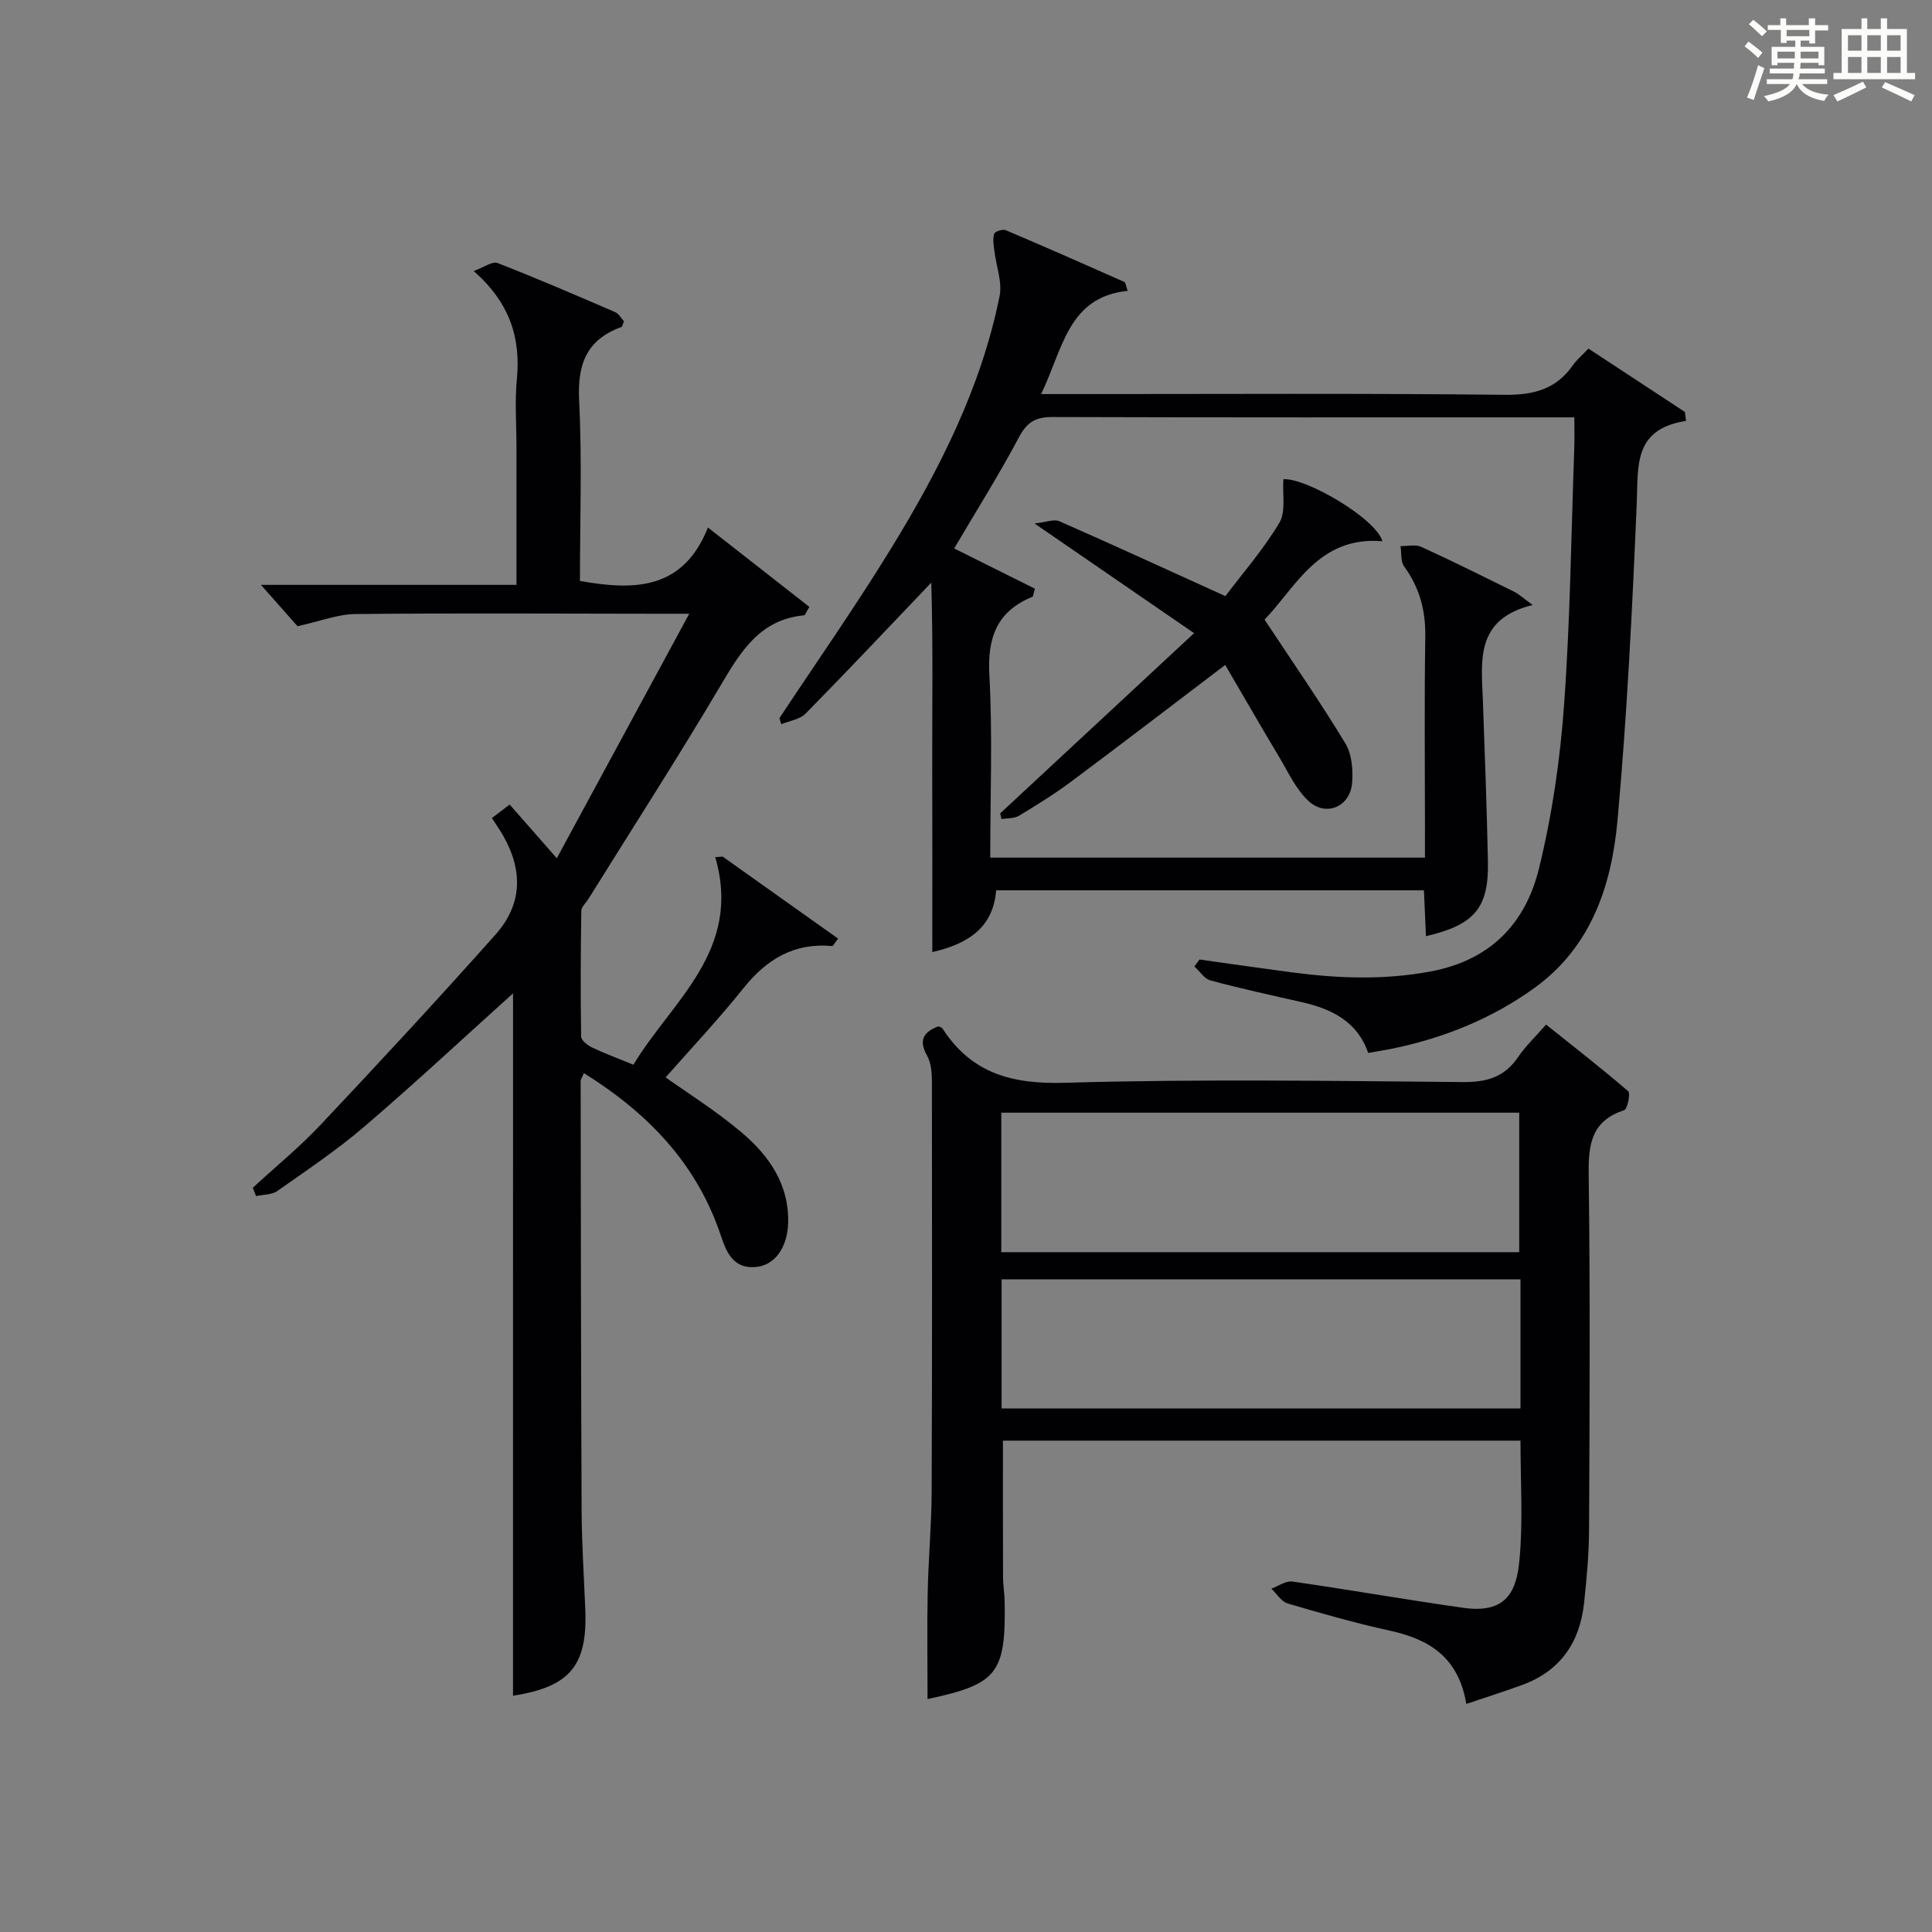
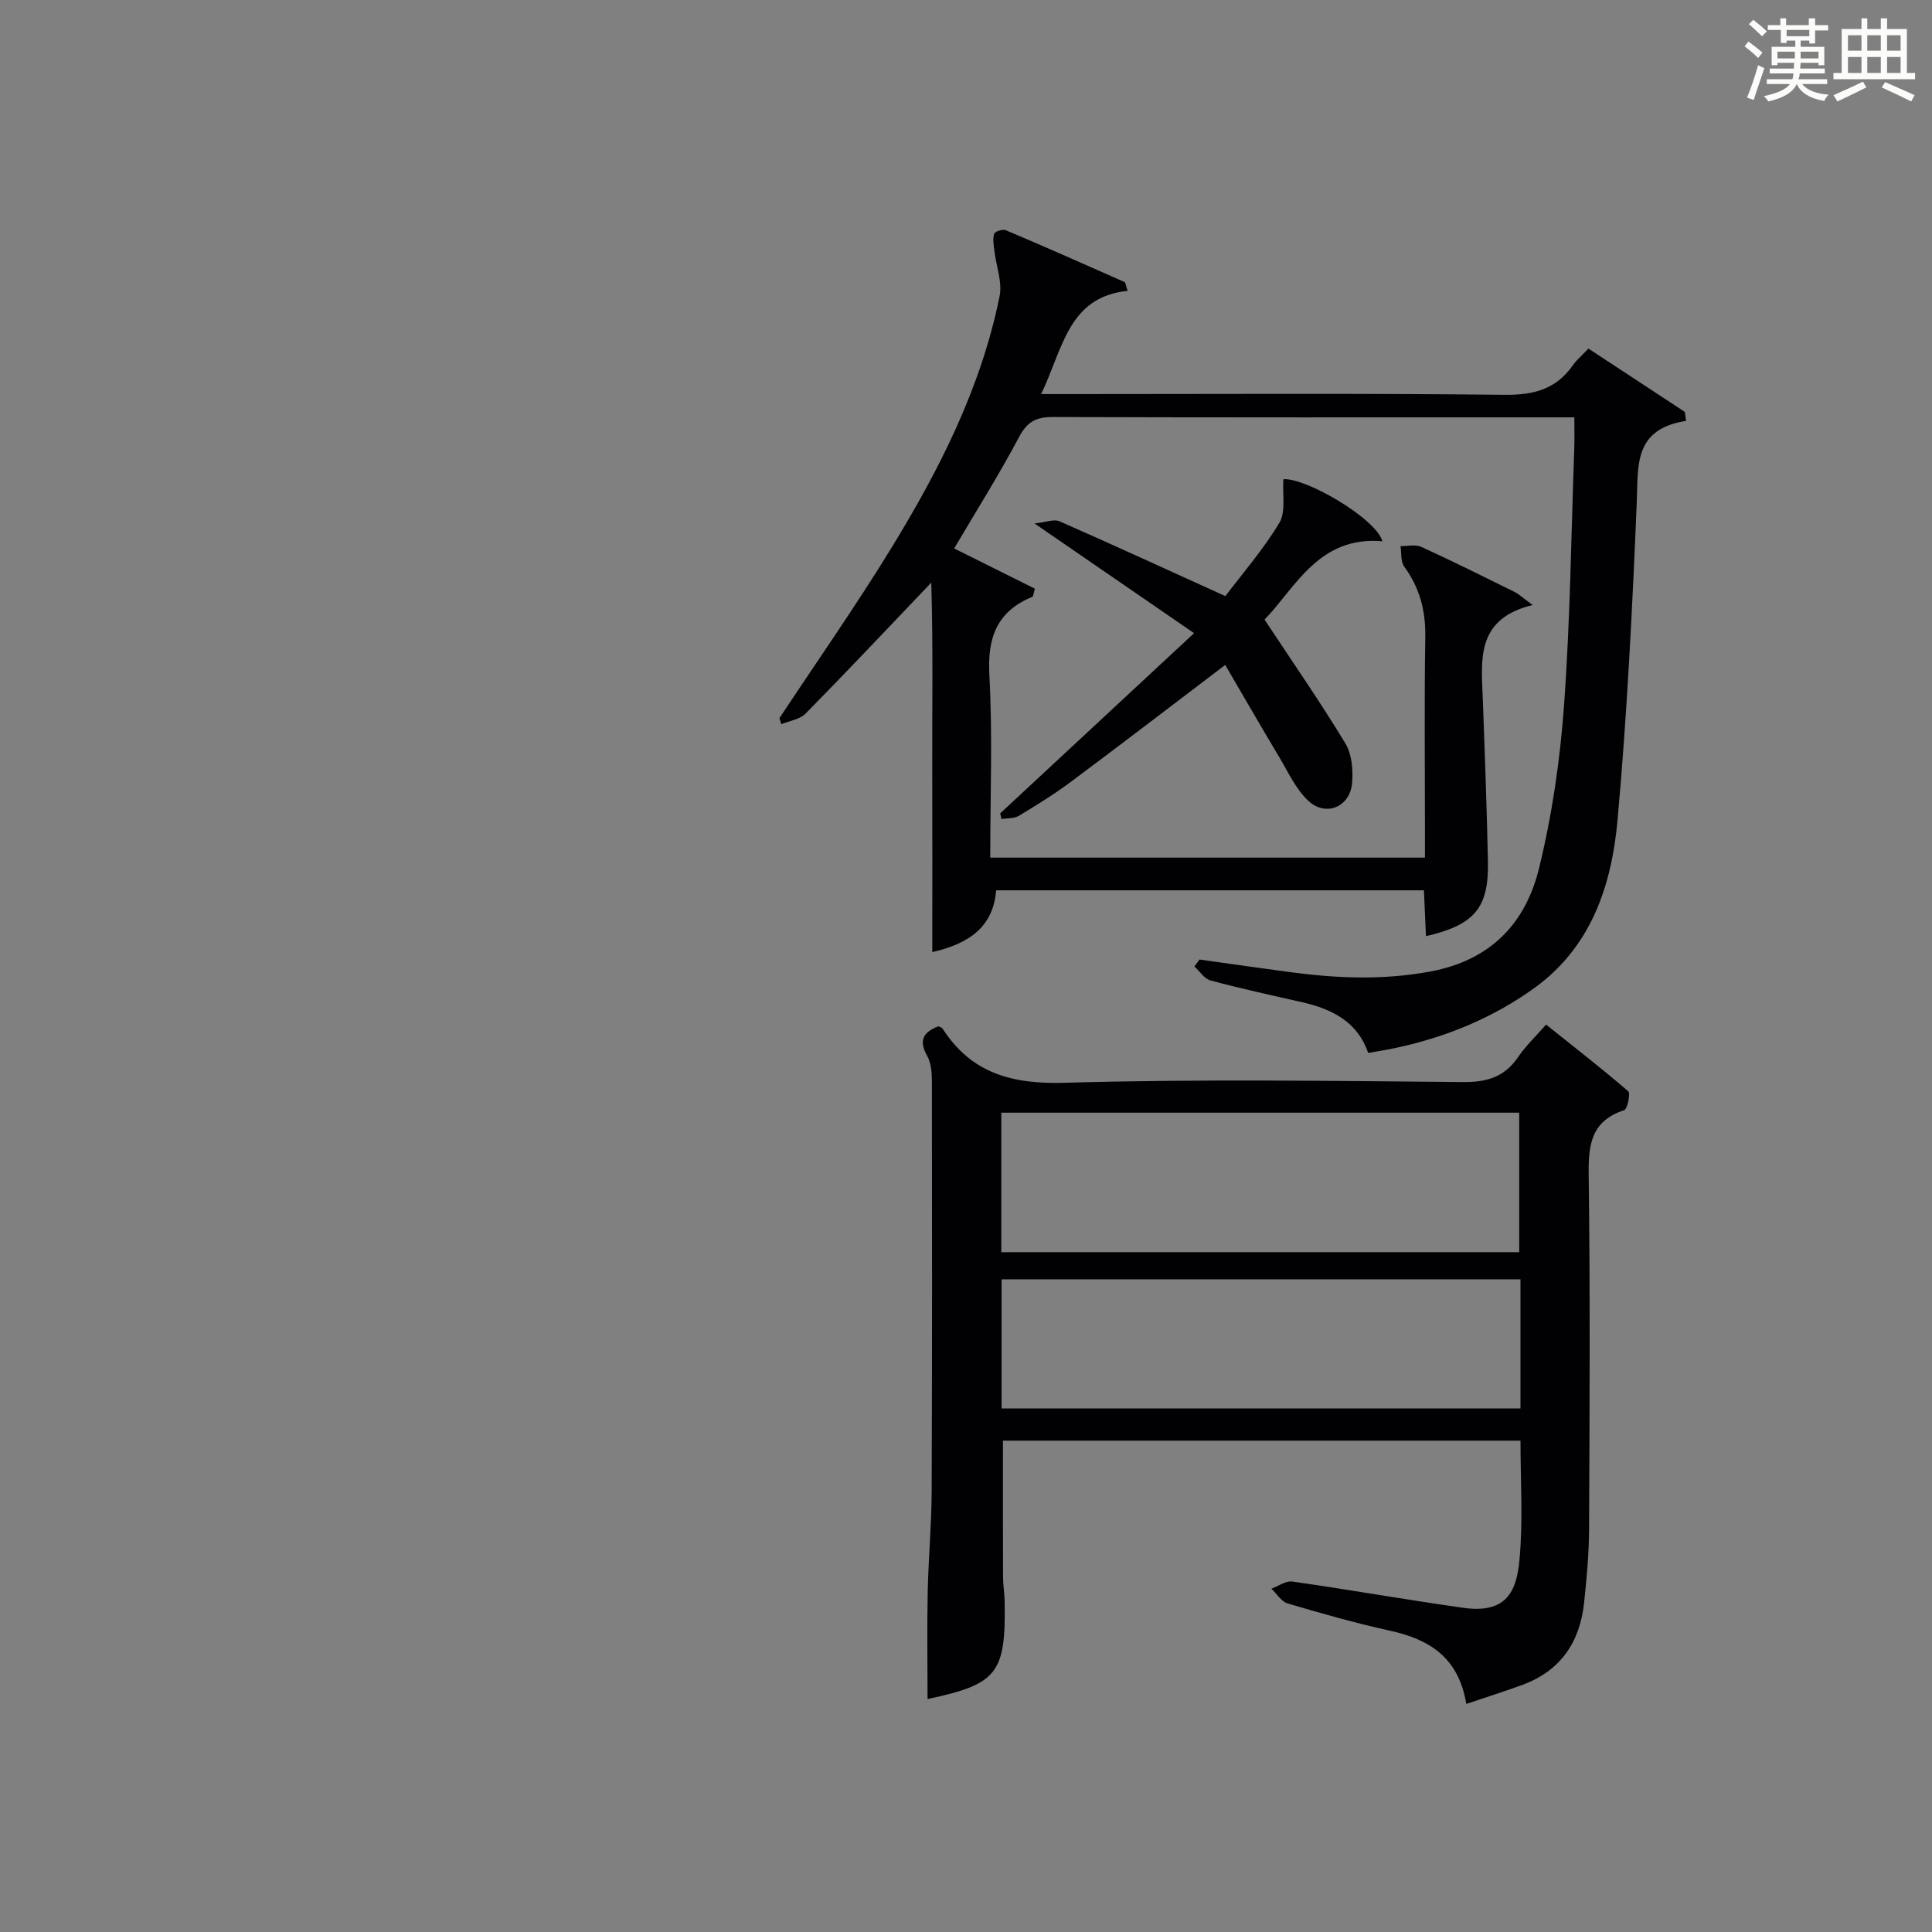
<svg xmlns="http://www.w3.org/2000/svg" version="1.1" id="漢_ZDIC_典" x="0px" y="0px" viewBox="0 0 400 400" style="enable-background:new 0 0 400 400;" xml:space="preserve">
  <rect x="0" y="0" width="400" height="400" fill="#808080" stroke="none" />
  <style type="text/css">
	.st1{fill:#010104;}
	.st0{fill:#fbfcfa;}
</style>
  <g>
    <path class="st0" d="M361.2,9.6l0.8-1c0.9,0.7,1.9,1.4,2.9,2.3L364,12C363,11,362,10.2,361.2,9.6z M361.7,20.2   c0.9-2.1,1.6-4.3,2.3-6.7c0.4,0.2,0.8,0.4,1.3,0.6c-0.7,2.1-1.5,4.3-2.2,6.6L361.7,20.2z M362.1,5l0.9-0.9c1,0.8,2,1.6,2.8,2.4   l-1,1C363.9,6.6,363,5.8,362.1,5z M374.6,3.8h1.2v1.4h2.7v1.1h-2.7v2.7h-1.2V8.4h-1.8v1.3h4.9v3.8h-1.2v-0.5h-3.7   c0,0.4-0.1,0.9-0.1,1.2h5.1v1h-5.2c0,0.5-0.1,0.9-0.3,1.2h6v1h-5.2c1.1,1.3,2.9,2,5.5,2.2c-0.4,0.4-0.7,0.8-0.9,1.3   c-2.9-0.5-4.8-1.6-5.7-3.5H372c-0.8,1.7-2.7,2.9-5.9,3.6c-0.2-0.4-0.6-0.8-0.9-1.1c2.8-0.6,4.6-1.4,5.4-2.5h-4.8v-1h5.3   c0.1-0.3,0.2-0.7,0.2-1.2h-4.9v-1h5c0-0.4,0-0.8,0.1-1.2H368v0.5h-1.2V9.7h4.9V8.4h-1.8v0.5h-1.2V6.2H366V5.2h2.6V3.8h1.2v1.4h4.7   V3.8z M368,12.1h3.6c0-0.4,0-0.9,0-1.4H368V12.1z M369.9,7.5h4.7V6.2h-4.7V7.5z M376.5,10.7h-3.7c0,0.5,0,1,0,1.4h3.7V10.7z" />
    <path class="st0" d="M385.3,3.8h1.3V6h2.8V3.8h1.3V6h4.1v9.1h1.7v1.3h-16.9v-1.3h1.7V6h4.1V3.8z M385.7,16.9l0.7,1.2   c-1.8,0.9-3.8,1.9-6,2.9c-0.2-0.4-0.5-0.8-0.8-1.3C381.9,18.7,383.9,17.8,385.7,16.9z M382.6,10.5h2.8V7.3h-2.8V10.5z M382.6,15.1   h2.8v-3.3h-2.8V15.1z M386.6,10.5h2.8V7.3h-2.8V10.5z M386.6,15.1h2.8v-3.3h-2.8V15.1z M390.3,17c2.1,0.9,4.1,1.8,6.1,2.7l-0.7,1.3   c-2.2-1.1-4.2-2-6.1-2.9L390.3,17z M393.5,7.3h-2.8v3.2h2.8V7.3z M390.7,15.1h2.8v-3.3h-2.8V15.1z" />
    <path class="st1" d="M349.08,87.14c-10.97,1.71-9.89,9.36-10.21,17.03c-0.92,21.91-2,43.83-3.98,65.66c-1.22,13.46-5.42,26.2-17.18,34.7   c-8.74,6.31-18.56,10.29-29.1,12.51c-1.61,0.34-3.25,0.58-5.35,0.96c-2.18-6.44-7.49-9.11-13.75-10.52   c-6.32-1.43-12.64-2.81-18.89-4.49c-1.28-0.34-2.23-1.9-3.33-2.89c0.35-0.48,0.7-0.96,1.05-1.44c6.36,0.89,12.71,1.81,19.08,2.65   c9.57,1.26,19.04,1.63,28.72-0.17c12.44-2.31,19.69-9.94,22.48-21.3c2.72-11.05,4.38-22.49,5.2-33.85   c1.29-17.74,1.48-35.56,2.12-53.35c0.07-1.82,0.01-3.65,0.01-6.23c-1.81,0-3.41,0-5,0c-34.33,0-68.66,0.04-103-0.07   c-3.42-0.01-5.28,0.97-6.95,4.12c-4.12,7.76-8.81,15.22-13.45,23.09c5.53,2.76,11.19,5.58,16.71,8.33   c-0.32,1.09-0.33,1.6-0.51,1.68c-7.37,3.02-9.34,8.44-8.91,16.23c0.68,12.43,0.18,24.93,0.18,37.77c30.59,0,59.97,0,90,0   c0-2.09,0-4.19,0-6.29c0-13.17-0.14-26.33,0.07-39.5c0.08-5.4-1.19-10.12-4.37-14.48c-0.76-1.04-0.53-2.8-0.76-4.22   c1.44,0.02,3.09-0.4,4.29,0.15c6.49,2.96,12.88,6.15,19.28,9.31c0.95,0.47,1.75,1.25,3.8,2.73c-11.91,2.88-10.63,11.47-10.32,19.69   c0.41,11.14,0.82,22.29,1.05,33.43c0.19,9.61-2.77,13.1-12.83,15.45c-0.14-3.12-0.27-6.19-0.42-9.5c-29.54,0-58.81,0-88.57,0   c-0.59,7.51-5.51,11.03-13.22,12.79c0-12.77,0.03-25.31-0.01-37.85c-0.04-12.51,0.2-25.03-0.2-38.64   c-9.49,9.94-17.66,18.63-26.03,27.12c-1.19,1.21-3.32,1.48-5.02,2.19c-0.13-0.42-0.26-0.83-0.39-1.25   c7.7-11.64,15.72-23.09,23.02-34.98c10.03-16.33,18.72-33.37,22.56-52.37c0.6-2.95-0.71-6.27-1.08-9.43   c-0.14-1.17-0.37-2.43-0.04-3.5c0.15-0.48,1.76-1.02,2.38-0.76c8.24,3.49,16.43,7.11,24.61,10.74c0.2,0.09,0.22,0.59,0.65,1.83   c-12.38,1.26-13.4,12.06-17.92,21.37c2.63,0,4.55,0,6.48,0c29.83,0,59.67-0.18,89.5,0.15c6.03,0.07,10.66-1.17,14.13-6.14   c0.75-1.07,1.8-1.94,3.21-3.43c6.67,4.38,13.32,8.75,19.97,13.12C348.9,85.9,348.99,86.52,349.08,87.14z" />
-     <path class="st1" d="M106.22,205.66c-10.18,9.17-20.28,18.59-30.75,27.56c-5.67,4.86-11.93,9.05-18.05,13.36c-1.15,0.81-2.92,0.73-4.4,1.06   c-0.23-0.58-0.45-1.15-0.68-1.73c4.72-4.35,9.71-8.43,14.09-13.09c12.2-12.95,24.31-26.01,36.14-39.3   c5.57-6.26,5.75-13.24,1.59-20.53c-0.66-1.15-1.43-2.24-2.32-3.62c1.17-0.89,2.31-1.75,3.68-2.8c3.02,3.43,5.85,6.67,9.76,11.12   c9.14-16.87,17.92-33.08,27.42-50.62c-3.67,0-5.41,0-7.14,0c-20.67-0.02-41.33-0.15-61.99,0.06c-3.62,0.04-7.22,1.48-11.97,2.52   c-1.62-1.83-4.2-4.74-7.58-8.56c18.12,0,35.26,0,52.91,0c0-9.99,0-19.27,0-28.56c0-4.67-0.37-9.37,0.08-13.99   c0.82-8.54-1.41-15.8-8.94-22.43c2.19-0.79,3.89-2.06,4.92-1.66c8.2,3.19,16.29,6.68,24.37,10.17c0.78,0.34,1.28,1.32,1.82,1.91   c-0.27,0.61-0.33,1.1-0.53,1.18c-7.22,2.6-9.12,7.72-8.75,15.18c0.63,12.43,0.17,24.92,0.17,37.39c11.28,2,21.33,1.89,26.5-11.06   c7.54,5.9,14.33,11.21,21,16.43c-0.74,1.22-0.88,1.72-1.08,1.74c-9.19,0.87-13.17,7.55-17.35,14.62   c-8.8,14.87-18.17,29.41-27.3,44.08c-0.52,0.84-1.48,1.68-1.49,2.54c-0.13,8.66-0.17,17.33-0.03,25.99   c0.01,0.77,1.31,1.79,2.22,2.23c2.54,1.22,5.2,2.19,8.6,3.59c8-13.28,22.57-23.62,16.94-42.98c0.51-0.04,1.03-0.07,1.54-0.11   c7.95,5.65,15.9,11.3,23.9,16.98c-0.84,1.09-1.05,1.56-1.22,1.54c-7.87-0.73-13.56,2.71-18.38,8.73   c-5.19,6.49-10.92,12.56-16.11,18.46c4.33,3.1,10.36,6.86,15.73,11.4c5.7,4.82,9.9,10.8,9.63,18.89c-0.17,4.83-2.64,8.42-6.32,8.92   c-4.84,0.66-6.4-2.81-7.58-6.37c-4.97-14.94-15.09-25.43-28.38-33.72c-0.35,0.85-0.67,1.26-0.67,1.68   c0.04,29.66,0.06,59.32,0.2,88.98c0.03,6.81,0.49,13.63,0.76,20.44c0.45,11.62-3.22,15.97-14.97,17.8   C106.22,302.61,106.22,254.13,106.22,205.66z" />
    <path class="st1" d="M314.8,298.27c-35.92,0-71.48,0-107.15,0c0,9.48-0.02,18.89,0.02,28.3c0.01,1.65,0.3,3.3,0.33,4.96   c0.27,14.96-1.51,17.17-15.96,20.24c0-7.31-0.12-14.68,0.03-22.06c0.14-6.98,0.79-13.95,0.82-20.93   c0.11-28.32,0.09-56.63,0.05-84.95c0-1.77-0.17-3.78-1-5.27c-1.82-3.23-0.7-4.91,2.33-6.07c0.29,0.14,0.7,0.2,0.85,0.43   c6,9.33,14.43,11.58,25.35,11.26c27.46-0.8,54.96-0.39,82.44-0.15c4.93,0.04,8.58-1.03,11.39-5.17c1.57-2.31,3.65-4.27,5.8-6.73   c5.8,4.64,11.52,9.07,17,13.8c0.52,0.45-0.16,3.7-0.85,3.93c-6.7,2.18-7.41,6.97-7.33,13.2c0.32,24.48,0.19,48.97,0.08,73.45   c-0.02,5.14-0.49,10.3-1.04,15.41c-0.88,8.1-4.89,14.02-12.75,16.91c-3.67,1.35-7.4,2.52-11.63,3.95   c-1.61-9.72-7.74-13.41-15.87-15.18c-7.12-1.56-14.14-3.56-21.13-5.63c-1.3-0.39-2.24-2-3.35-3.05c1.44-0.53,2.98-1.67,4.32-1.48   c11.82,1.69,23.58,3.77,35.4,5.44c8.89,1.26,11.06-3.32,11.65-10.03C315.34,314.81,314.8,306.65,314.8,298.27z M314.54,259.25   c0-9.85,0-19.38,0-28.88c-35.93,0-71.47,0-107.23,0c0,9.71,0,19.13,0,28.88C243.14,259.25,278.82,259.25,314.54,259.25z    M314.8,264.87c-36.14,0-71.81,0-107.43,0c0,9.22,0,17.97,0,26.73c35.98,0,71.66,0,107.43,0   C314.8,282.56,314.8,273.92,314.8,264.87z" />
    <path class="st1" d="M253.67,137.67c-11.22,8.51-21.48,16.39-31.85,24.12c-3.46,2.58-7.16,4.88-10.86,7.11c-0.98,0.59-2.4,0.47-3.61,0.68   c-0.09-0.39-0.18-0.79-0.27-1.18c13.01-12.1,26.03-24.19,40.14-37.31c-11.06-7.61-21.36-14.69-33.03-22.71   c2.4-0.26,4.02-0.95,5.13-0.47c11.23,4.94,22.38,10.06,34.38,15.51c3.4-4.51,7.79-9.54,11.17-15.16c1.39-2.31,0.62-5.93,0.84-9.04   c4.6-0.36,19.13,8.08,20.51,12.84c-13.26-1.16-18.1,9.77-24.41,16.22c5.82,8.81,11.54,17.06,16.74,25.64   c1.34,2.21,1.61,5.47,1.39,8.17c-0.41,4.99-5.45,7.11-9.09,3.69c-2.55-2.4-4.13-5.88-5.97-8.98   C261.06,150.43,257.37,144,253.67,137.67z" />
  </g>
</svg>